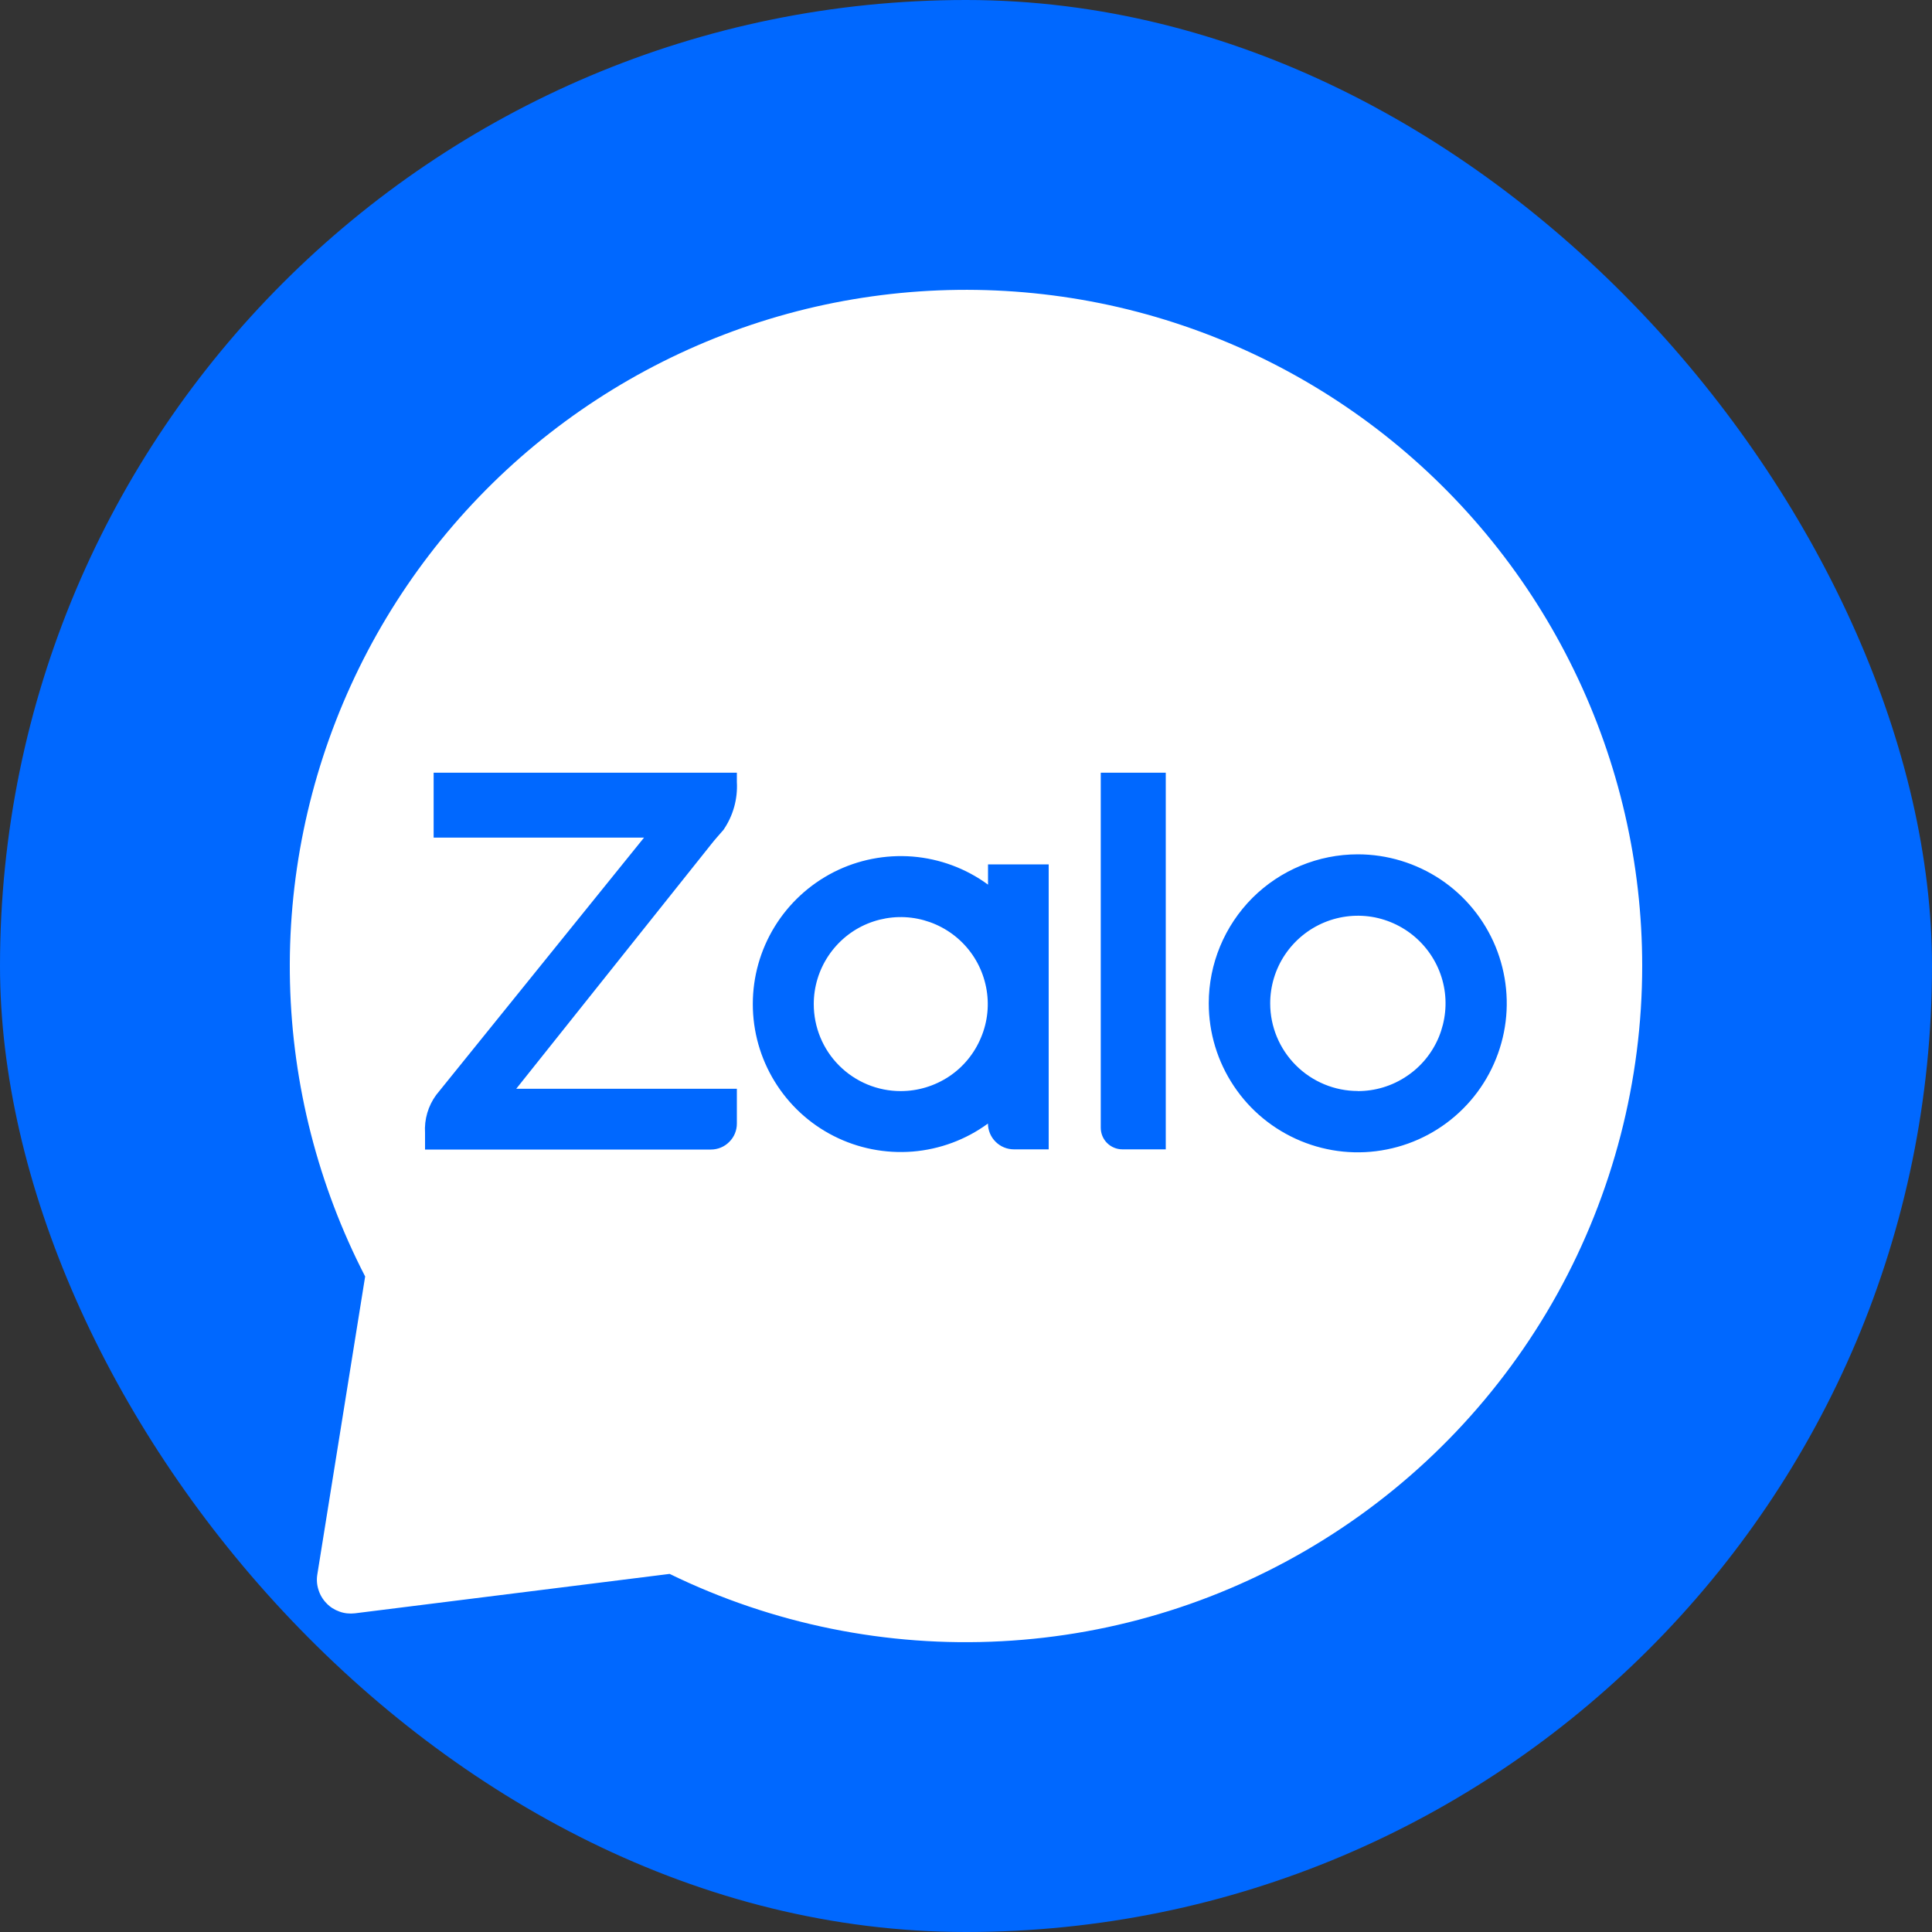
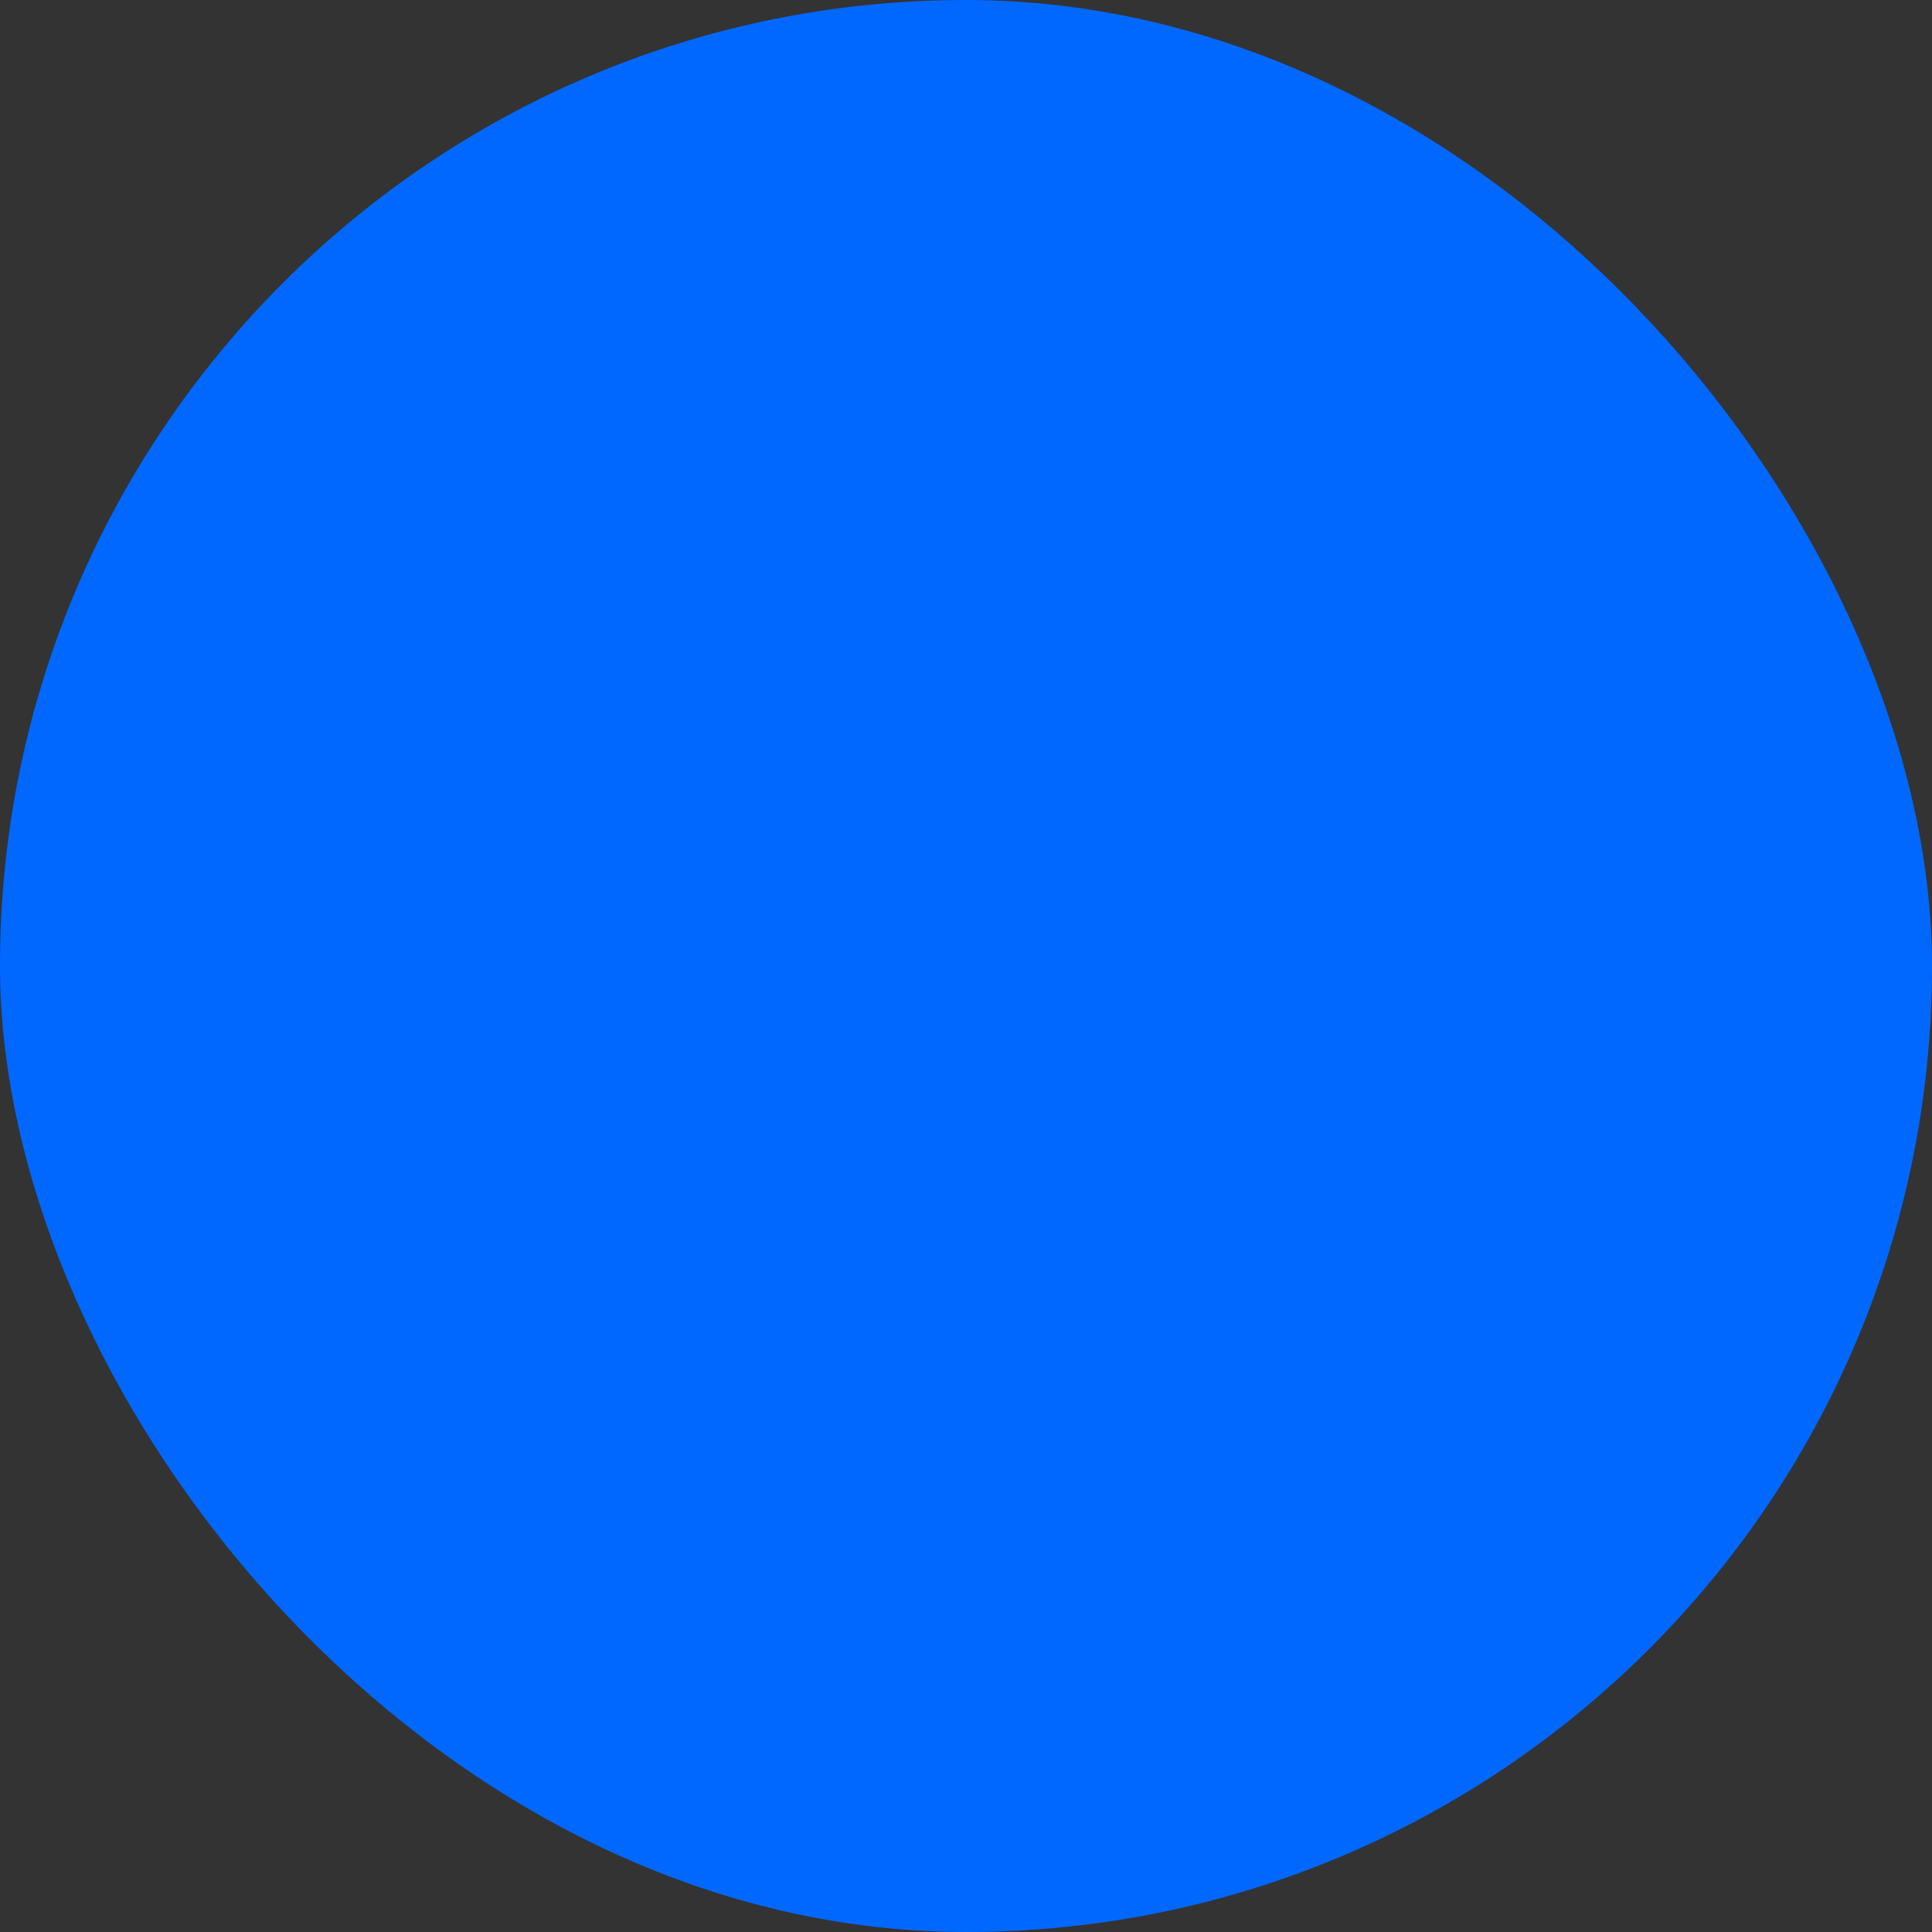
<svg xmlns="http://www.w3.org/2000/svg" width="20" height="20" viewBox="0 0 20 20" fill="none">
  <rect x="0" y="0" width="20" height="20" fill="#333333" stroke="none" />
  <rect width="20" height="20" rx="10" fill="#0068FF" />
-   <path d="M17 9.999C17 11.186 16.697 12.354 16.122 13.393C15.546 14.431 14.716 15.306 13.709 15.935C12.702 16.565 11.552 16.928 10.367 16.99C9.181 17.053 7.999 16.813 6.932 16.293L3.674 16.701C3.62 16.707 3.565 16.702 3.514 16.683C3.463 16.665 3.416 16.636 3.379 16.596C3.341 16.557 3.313 16.51 3.297 16.458C3.28 16.406 3.276 16.352 3.285 16.298L3.78 13.214C3.294 12.272 3.028 11.232 3.002 10.173C2.976 9.113 3.191 8.062 3.631 7.097C4.07 6.133 4.723 5.281 5.54 4.605C6.357 3.93 7.316 3.449 8.346 3.198C9.376 2.948 10.449 2.935 11.485 3.159C12.52 3.384 13.491 3.841 14.325 4.496C15.158 5.151 15.832 5.986 16.295 6.94C16.759 7.893 17 8.939 17 9.999V9.999Z" fill="white" />
-   <path fill-rule="evenodd" clip-rule="evenodd" d="M10.228 9.158V8.948H10.856V11.898H10.496C10.425 11.898 10.357 11.87 10.307 11.82C10.256 11.77 10.228 11.702 10.227 11.631C9.999 11.798 9.729 11.898 9.447 11.921C9.165 11.943 8.883 11.888 8.631 11.76C8.378 11.632 8.167 11.436 8.019 11.195C7.871 10.954 7.793 10.677 7.793 10.394C7.793 10.111 7.871 9.834 8.019 9.593C8.167 9.352 8.378 9.157 8.631 9.028C8.883 8.9 9.165 8.845 9.447 8.867C9.729 8.89 9.999 8.99 10.227 9.157L10.228 9.158ZM7.628 7.999V8.095C7.638 8.271 7.589 8.446 7.489 8.591L7.475 8.607C7.45 8.636 7.39 8.703 7.362 8.74L5.344 11.271H7.628V11.631C7.628 11.703 7.6 11.771 7.549 11.821C7.499 11.872 7.43 11.9 7.359 11.9H4.4V11.729C4.391 11.588 4.432 11.448 4.516 11.334L6.667 8.671H4.489V7.999H7.628ZM11.619 11.898C11.559 11.898 11.502 11.874 11.46 11.832C11.418 11.79 11.395 11.733 11.395 11.674V7.999H12.068V11.898H11.619ZM14.056 8.844C14.361 8.844 14.659 8.935 14.913 9.104C15.167 9.274 15.364 9.515 15.481 9.797C15.597 10.079 15.628 10.389 15.568 10.688C15.508 10.987 15.361 11.262 15.146 11.477C14.93 11.693 14.655 11.84 14.356 11.899C14.057 11.959 13.747 11.928 13.465 11.811C13.183 11.694 12.942 11.497 12.773 11.243C12.603 10.989 12.513 10.691 12.513 10.386C12.513 9.977 12.676 9.585 12.965 9.295C13.255 9.006 13.647 8.844 14.056 8.844ZM9.324 11.295C9.502 11.295 9.676 11.242 9.824 11.144C9.973 11.045 10.088 10.904 10.156 10.739C10.225 10.575 10.243 10.394 10.208 10.219C10.173 10.044 10.088 9.884 9.962 9.758C9.836 9.632 9.675 9.546 9.5 9.511C9.326 9.476 9.145 9.494 8.98 9.562C8.815 9.63 8.675 9.746 8.576 9.894C8.477 10.042 8.424 10.216 8.424 10.394C8.424 10.633 8.518 10.862 8.687 11.031C8.856 11.2 9.085 11.295 9.324 11.295ZM14.056 11.295C14.236 11.295 14.411 11.242 14.56 11.142C14.71 11.043 14.826 10.901 14.895 10.735C14.963 10.569 14.982 10.387 14.947 10.211C14.912 10.035 14.825 9.873 14.698 9.746C14.571 9.619 14.41 9.533 14.234 9.497C14.058 9.462 13.875 9.48 13.709 9.549C13.543 9.618 13.402 9.734 13.302 9.883C13.202 10.032 13.149 10.208 13.149 10.387C13.149 10.628 13.245 10.858 13.415 11.028C13.585 11.198 13.816 11.294 14.056 11.294V11.295Z" fill="#0068FF" />
</svg>